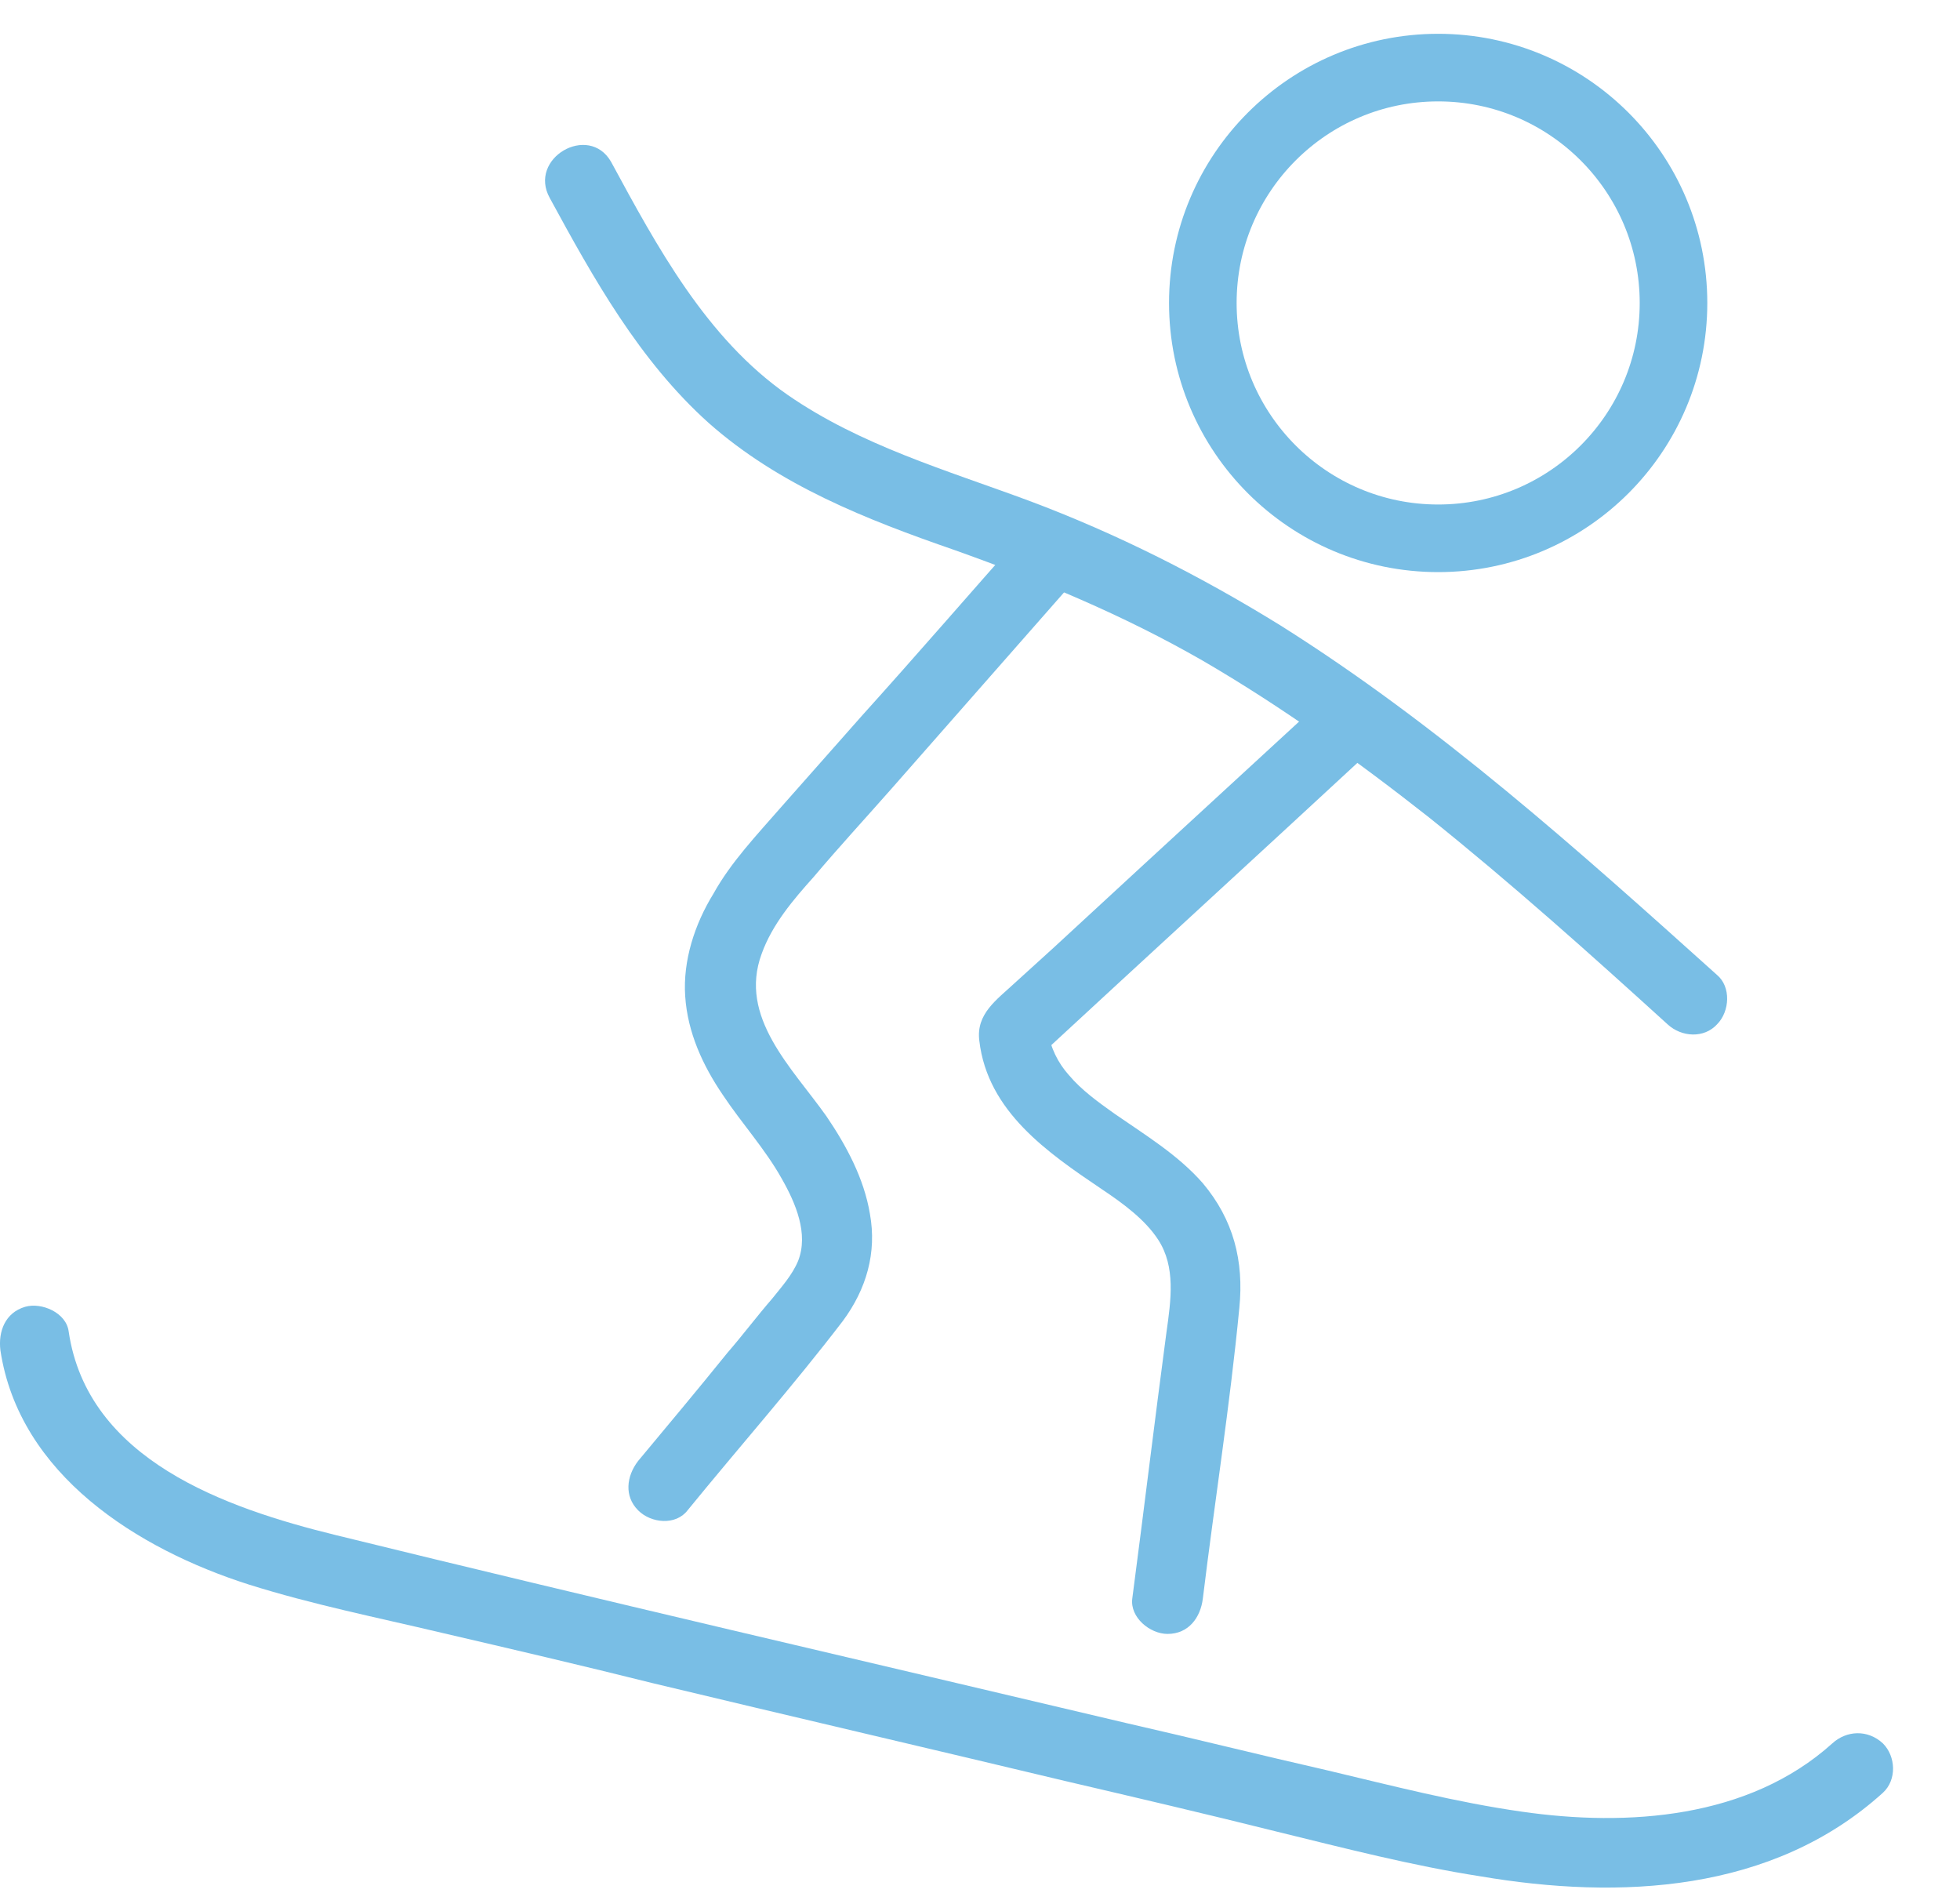
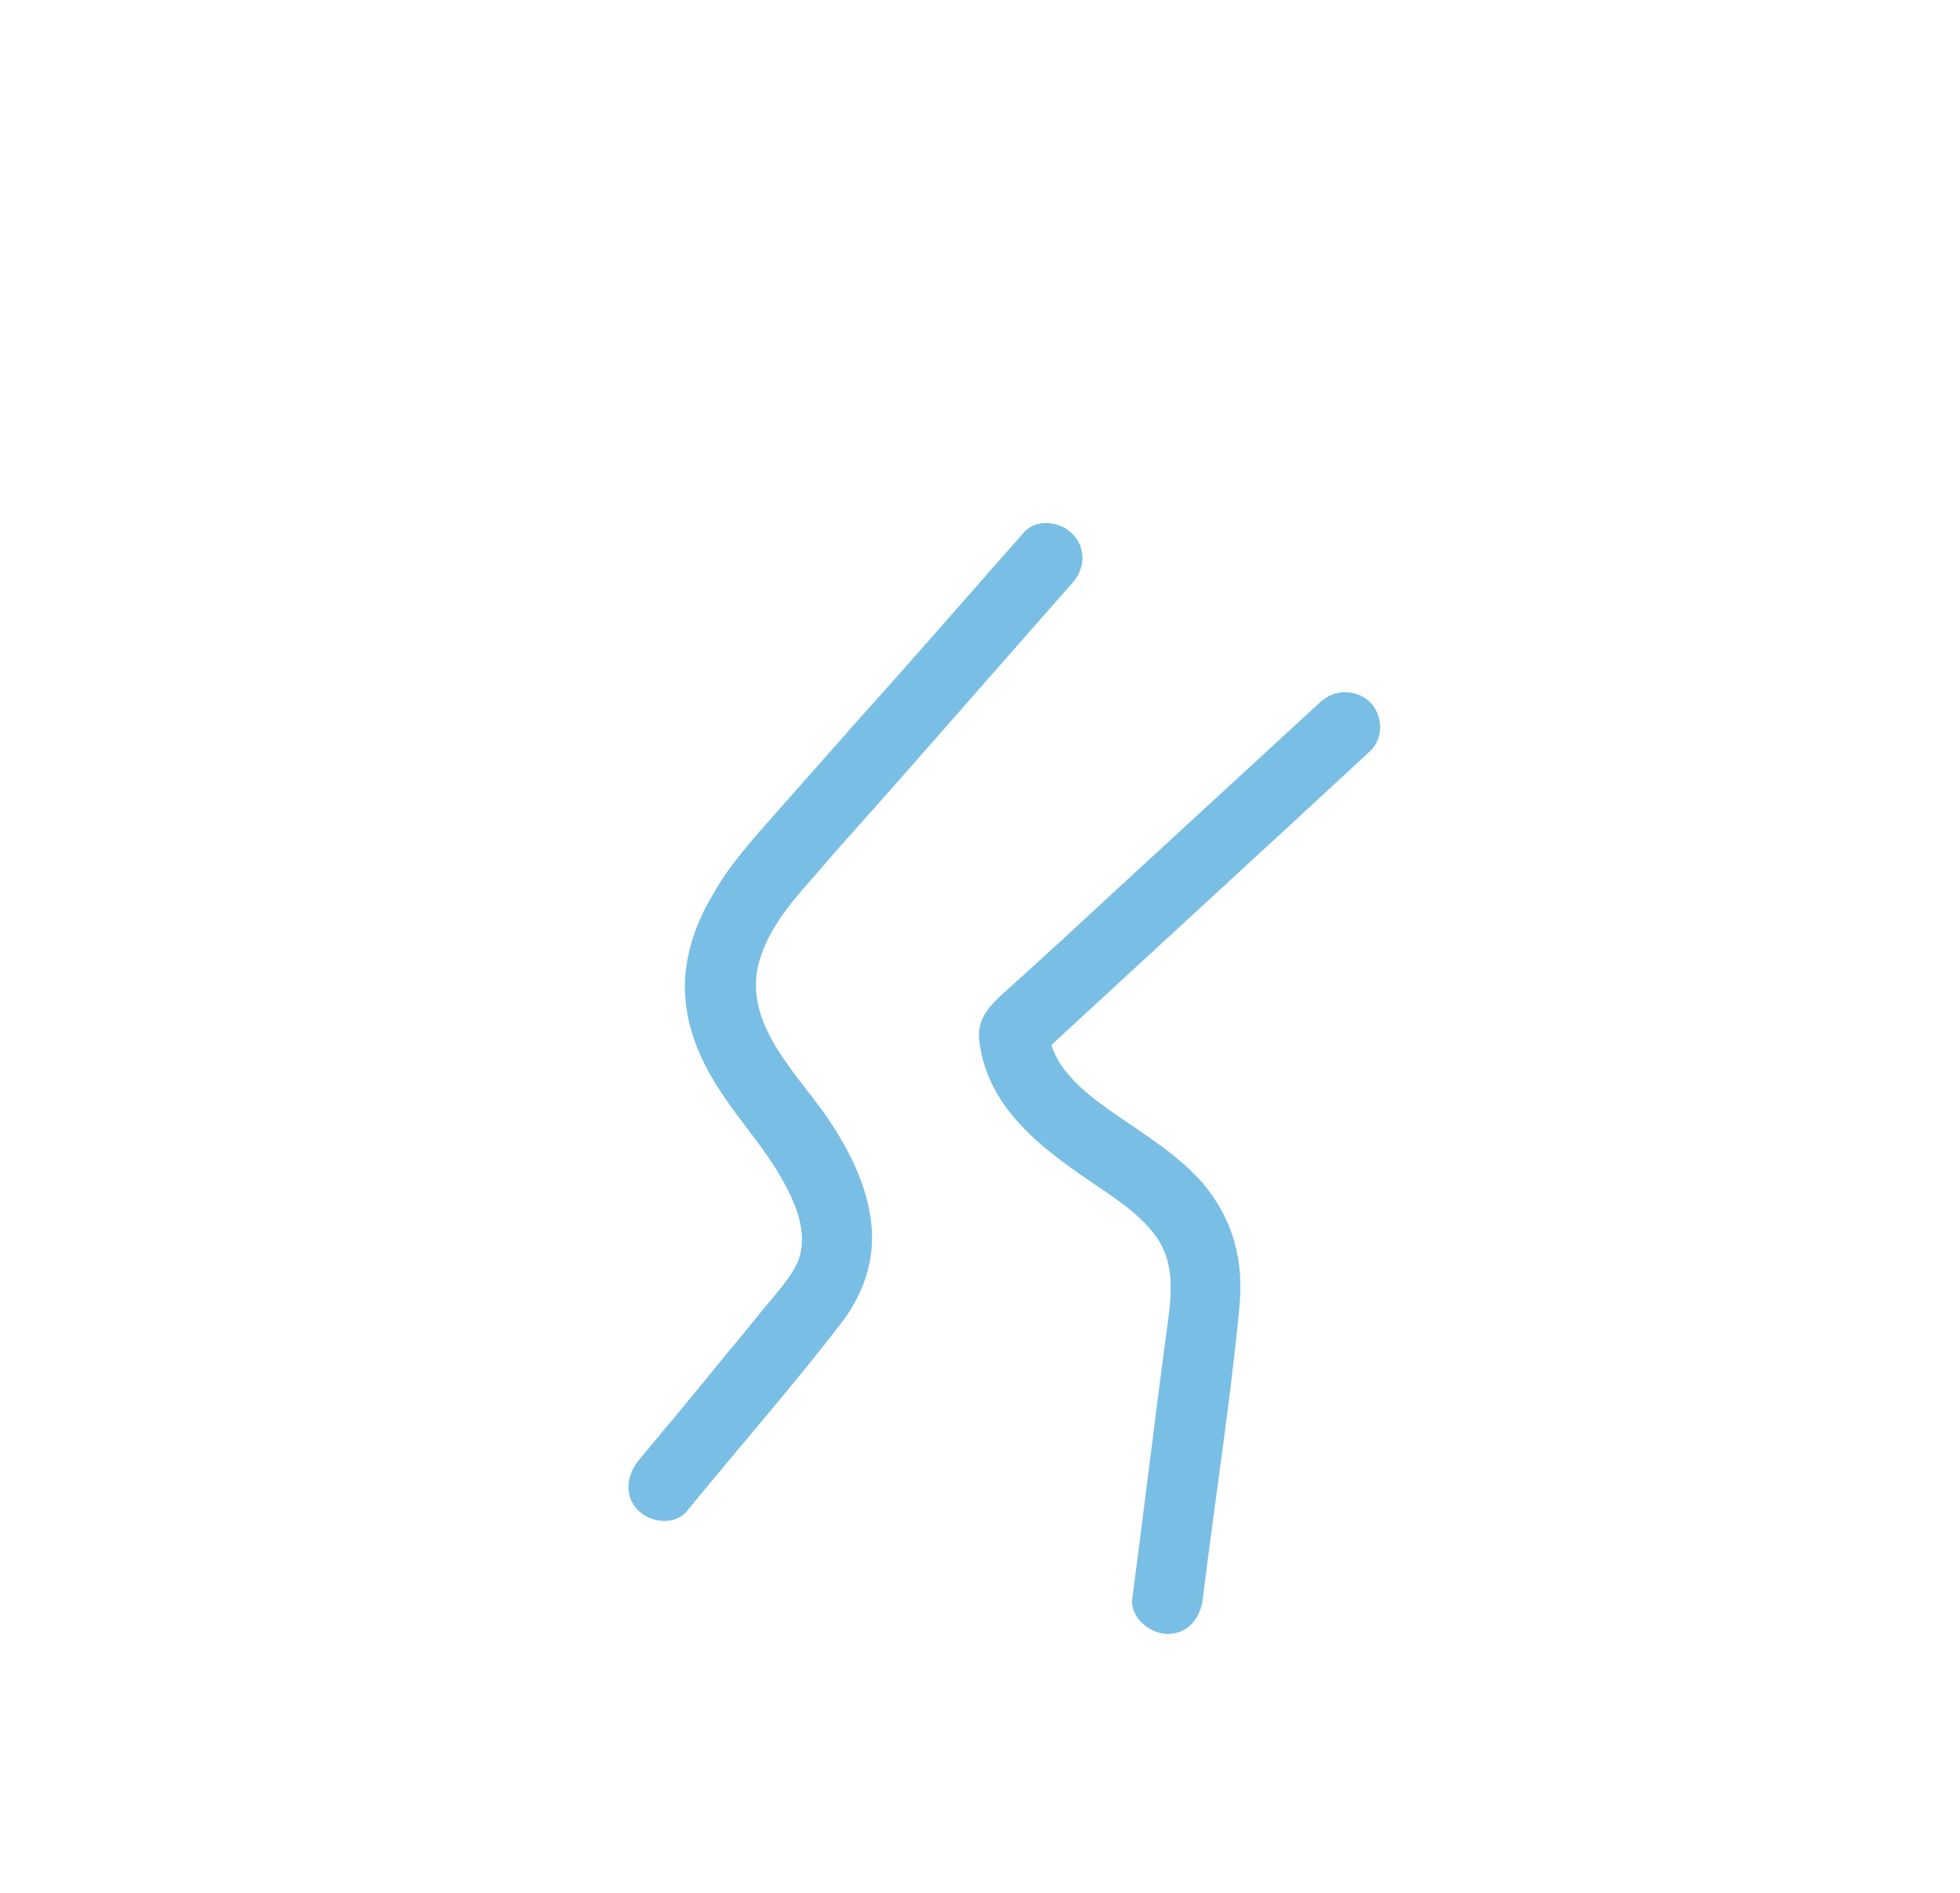
<svg xmlns="http://www.w3.org/2000/svg" width="29" height="28" viewBox="0 0 29 28" fill="none">
-   <path d="M8.136 2.932C8.78 4.116 9.459 5.335 10.486 6.257C11.53 7.18 12.819 7.685 14.124 8.137C15.395 8.59 16.614 9.095 17.797 9.774C18.964 10.453 20.078 11.253 21.14 12.089C22.358 13.064 23.524 14.108 24.674 15.153C24.882 15.344 25.213 15.362 25.405 15.153C25.596 14.961 25.613 14.596 25.405 14.422C23.351 12.576 21.296 10.731 18.946 9.252C17.762 8.52 16.526 7.894 15.221 7.406C14.002 6.954 12.732 6.588 11.652 5.84C10.451 5.004 9.72 3.646 9.041 2.393C8.71 1.818 7.805 2.341 8.136 2.932Z" fill="#79BEE5" />
  <path d="M15.134 7.894C14.333 8.799 13.55 9.704 12.749 10.592C12.349 11.044 11.948 11.497 11.548 11.95C11.2 12.35 10.817 12.75 10.556 13.22C10.277 13.673 10.103 14.213 10.138 14.735C10.173 15.274 10.399 15.762 10.695 16.197C10.973 16.615 11.322 16.998 11.565 17.433C11.774 17.799 11.966 18.251 11.809 18.652C11.722 18.861 11.565 19.035 11.426 19.209C11.2 19.47 10.991 19.748 10.765 20.009C10.329 20.549 9.877 21.089 9.442 21.611C9.268 21.837 9.233 22.133 9.442 22.342C9.633 22.534 9.999 22.569 10.173 22.342C10.939 21.402 11.739 20.497 12.471 19.54C12.819 19.07 12.976 18.53 12.871 17.955C12.784 17.433 12.523 16.946 12.227 16.511C11.722 15.797 10.921 15.048 11.27 14.108C11.426 13.673 11.739 13.307 12.035 12.977C12.418 12.524 12.819 12.089 13.202 11.654C14.09 10.644 14.977 9.634 15.865 8.625C16.057 8.416 16.074 8.102 15.865 7.894C15.674 7.702 15.308 7.667 15.134 7.894Z" fill="#79BEE5" />
  <path d="M19.538 10.383C18.668 11.184 17.797 11.984 16.927 12.785C16.474 13.203 16.039 13.603 15.587 14.021C15.395 14.195 15.204 14.369 15.012 14.543C14.751 14.787 14.438 14.996 14.49 15.396C14.612 16.441 15.5 17.05 16.3 17.59C16.614 17.799 16.944 18.042 17.136 18.338C17.397 18.739 17.327 19.226 17.258 19.714C17.084 21.019 16.927 22.325 16.753 23.648C16.718 23.926 17.014 24.17 17.275 24.17C17.588 24.17 17.763 23.926 17.797 23.648C17.971 22.22 18.198 20.793 18.337 19.348C18.407 18.652 18.25 18.042 17.797 17.503C17.432 17.085 16.944 16.789 16.492 16.476C16.248 16.302 16.004 16.128 15.813 15.901C15.656 15.727 15.534 15.483 15.517 15.274C15.465 15.396 15.412 15.518 15.36 15.64C16.997 14.126 18.633 12.629 20.269 11.114C20.478 10.922 20.461 10.574 20.269 10.383C20.061 10.191 19.747 10.191 19.538 10.383Z" fill="#79BEE5" />
-   <path d="M27.111 25.789C25.875 26.903 24.082 27.025 22.515 26.799C21.54 26.66 20.6 26.416 19.643 26.189C18.65 25.963 17.676 25.719 16.683 25.493C12.784 24.57 8.867 23.665 4.968 22.708C3.331 22.307 1.295 21.594 1.016 19.696C0.981 19.418 0.616 19.261 0.372 19.331C0.076 19.418 -0.028 19.696 0.006 19.975C0.285 21.82 2.043 22.917 3.68 23.439C4.62 23.735 5.577 23.926 6.534 24.153C7.579 24.396 8.623 24.64 9.668 24.901C11.705 25.389 13.724 25.859 15.761 26.346C16.805 26.59 17.85 26.834 18.894 27.095C19.886 27.338 20.896 27.599 21.906 27.756C23.96 28.104 26.223 28 27.859 26.52C28.068 26.329 28.051 25.98 27.859 25.789C27.633 25.58 27.32 25.598 27.111 25.789Z" fill="#79BEE5" />
-   <path d="M21.279 7.963C23.202 7.963 24.761 6.404 24.761 4.482C24.761 2.559 23.202 1 21.279 1C19.356 1 17.797 2.559 17.797 4.482C17.797 6.404 19.356 7.963 21.279 7.963Z" stroke="#79BEE5" stroke-miterlimit="10" />
</svg>